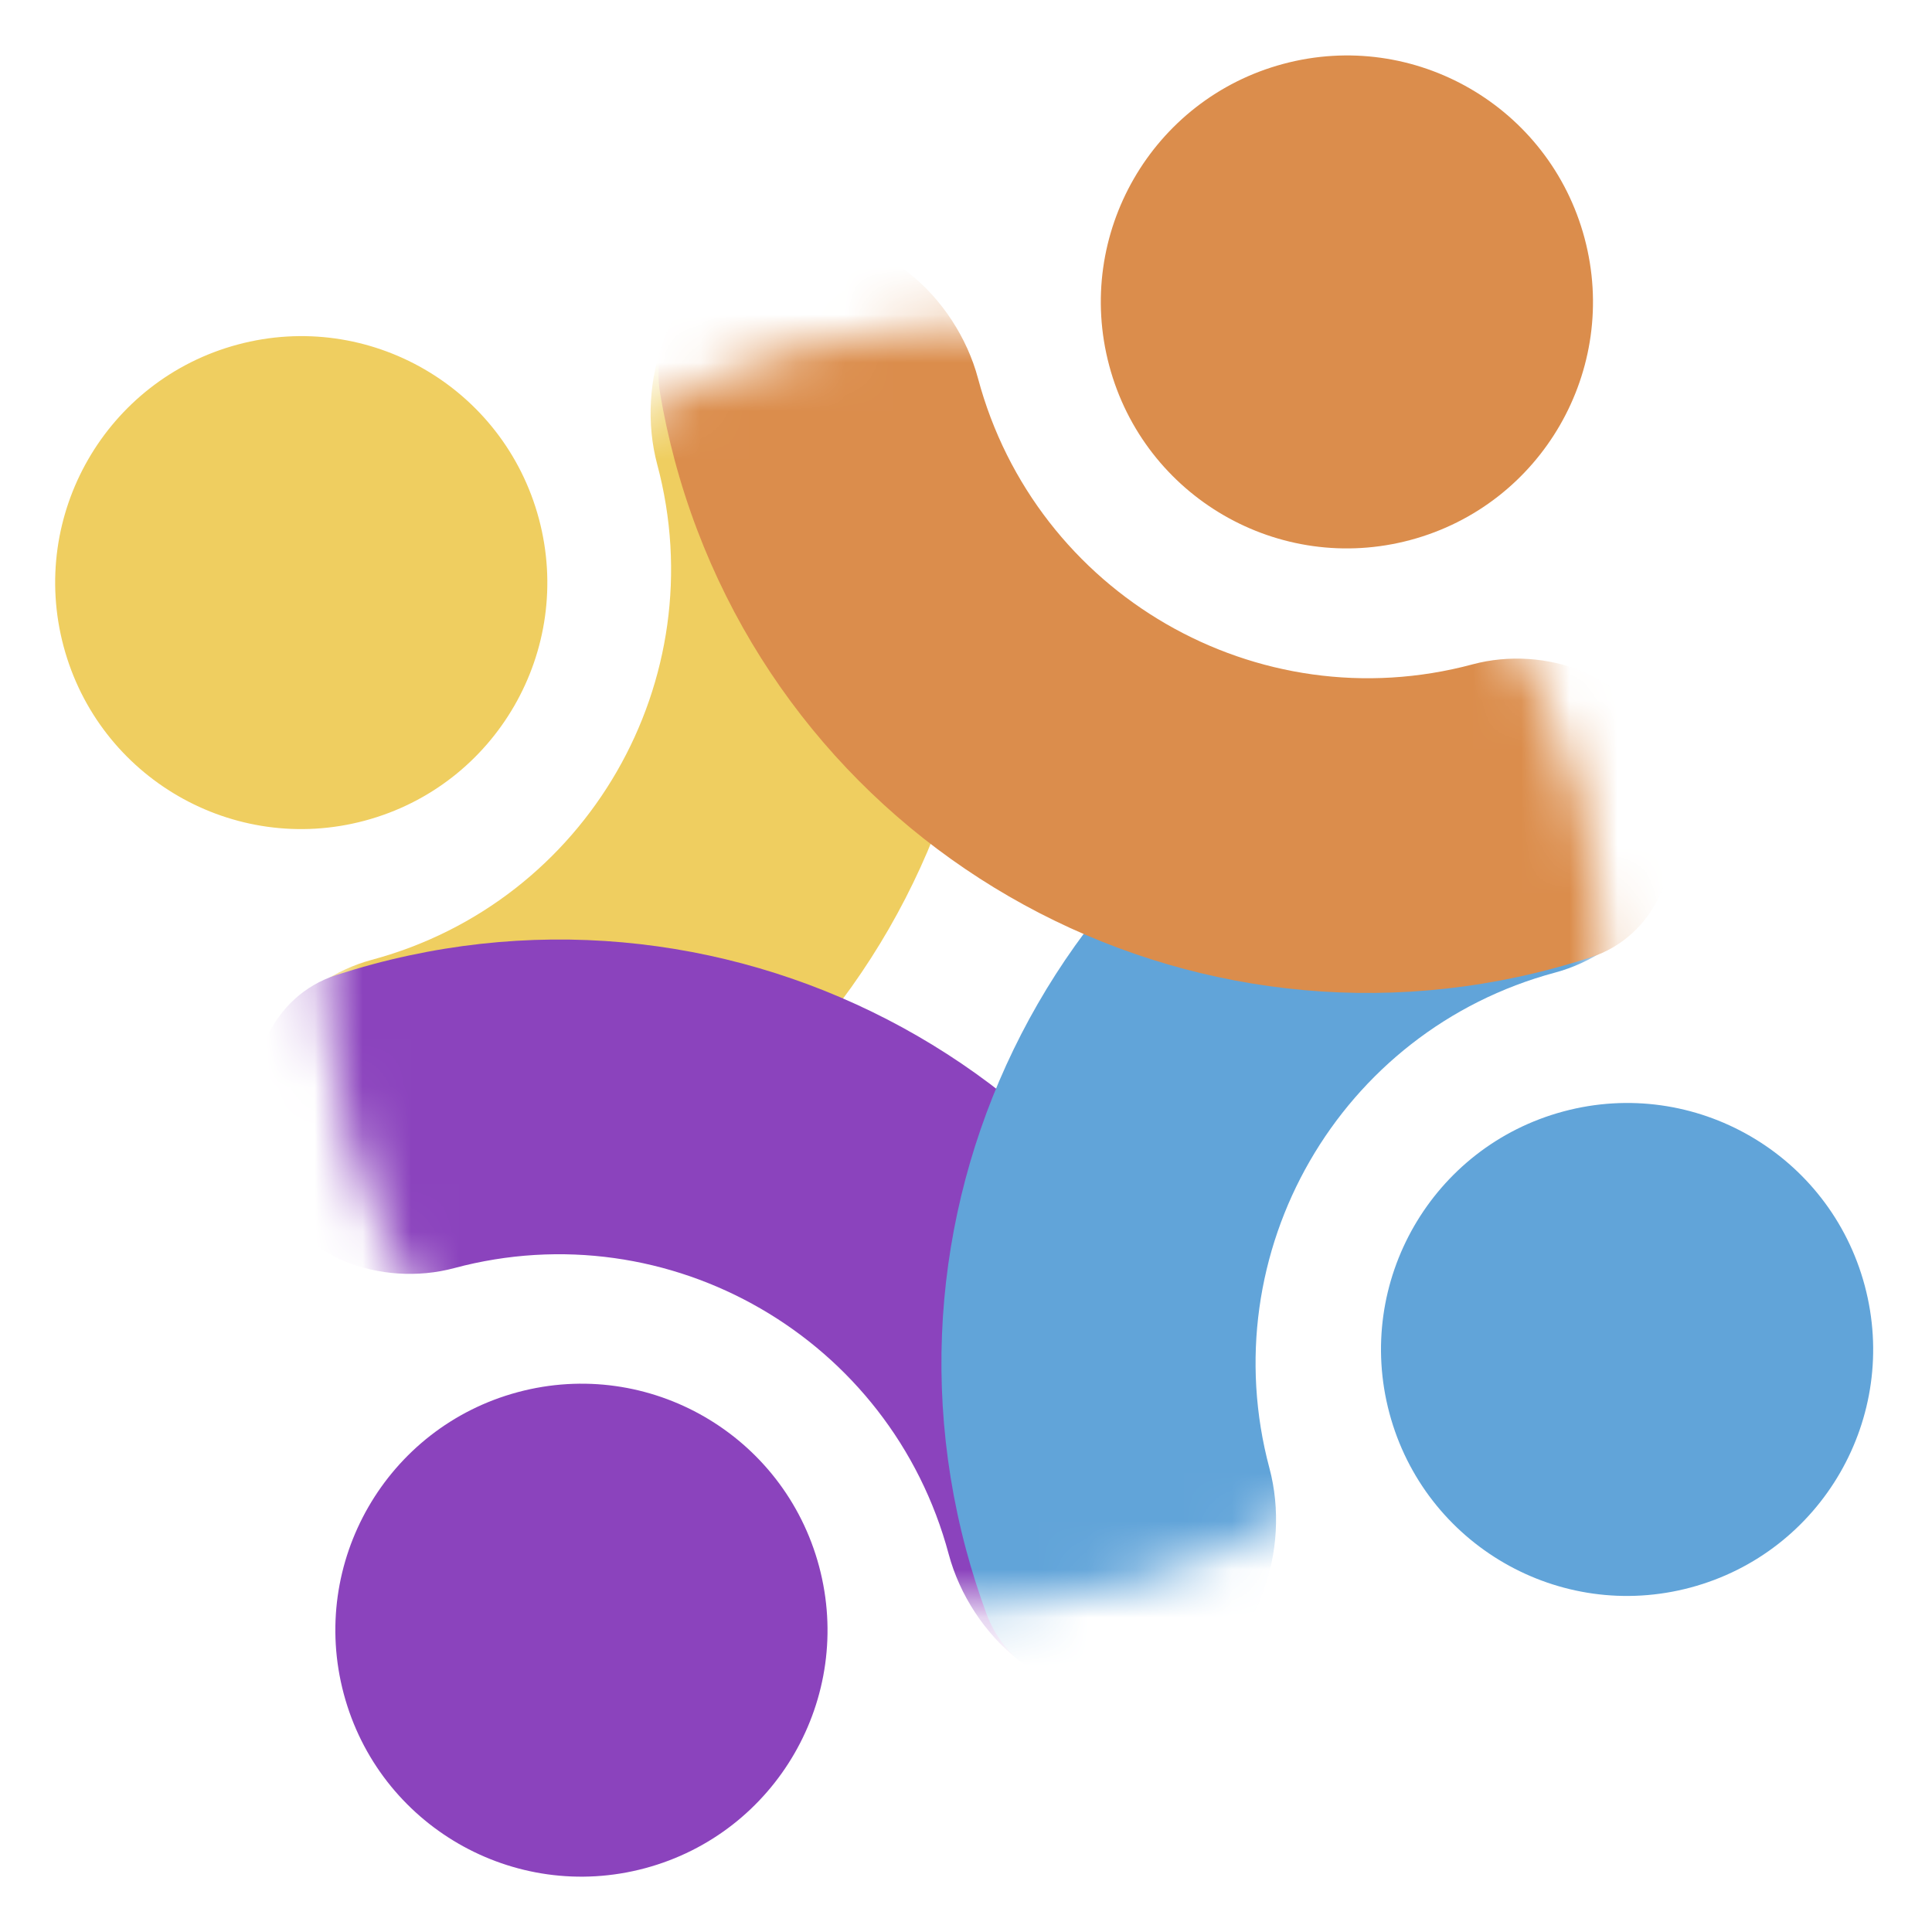
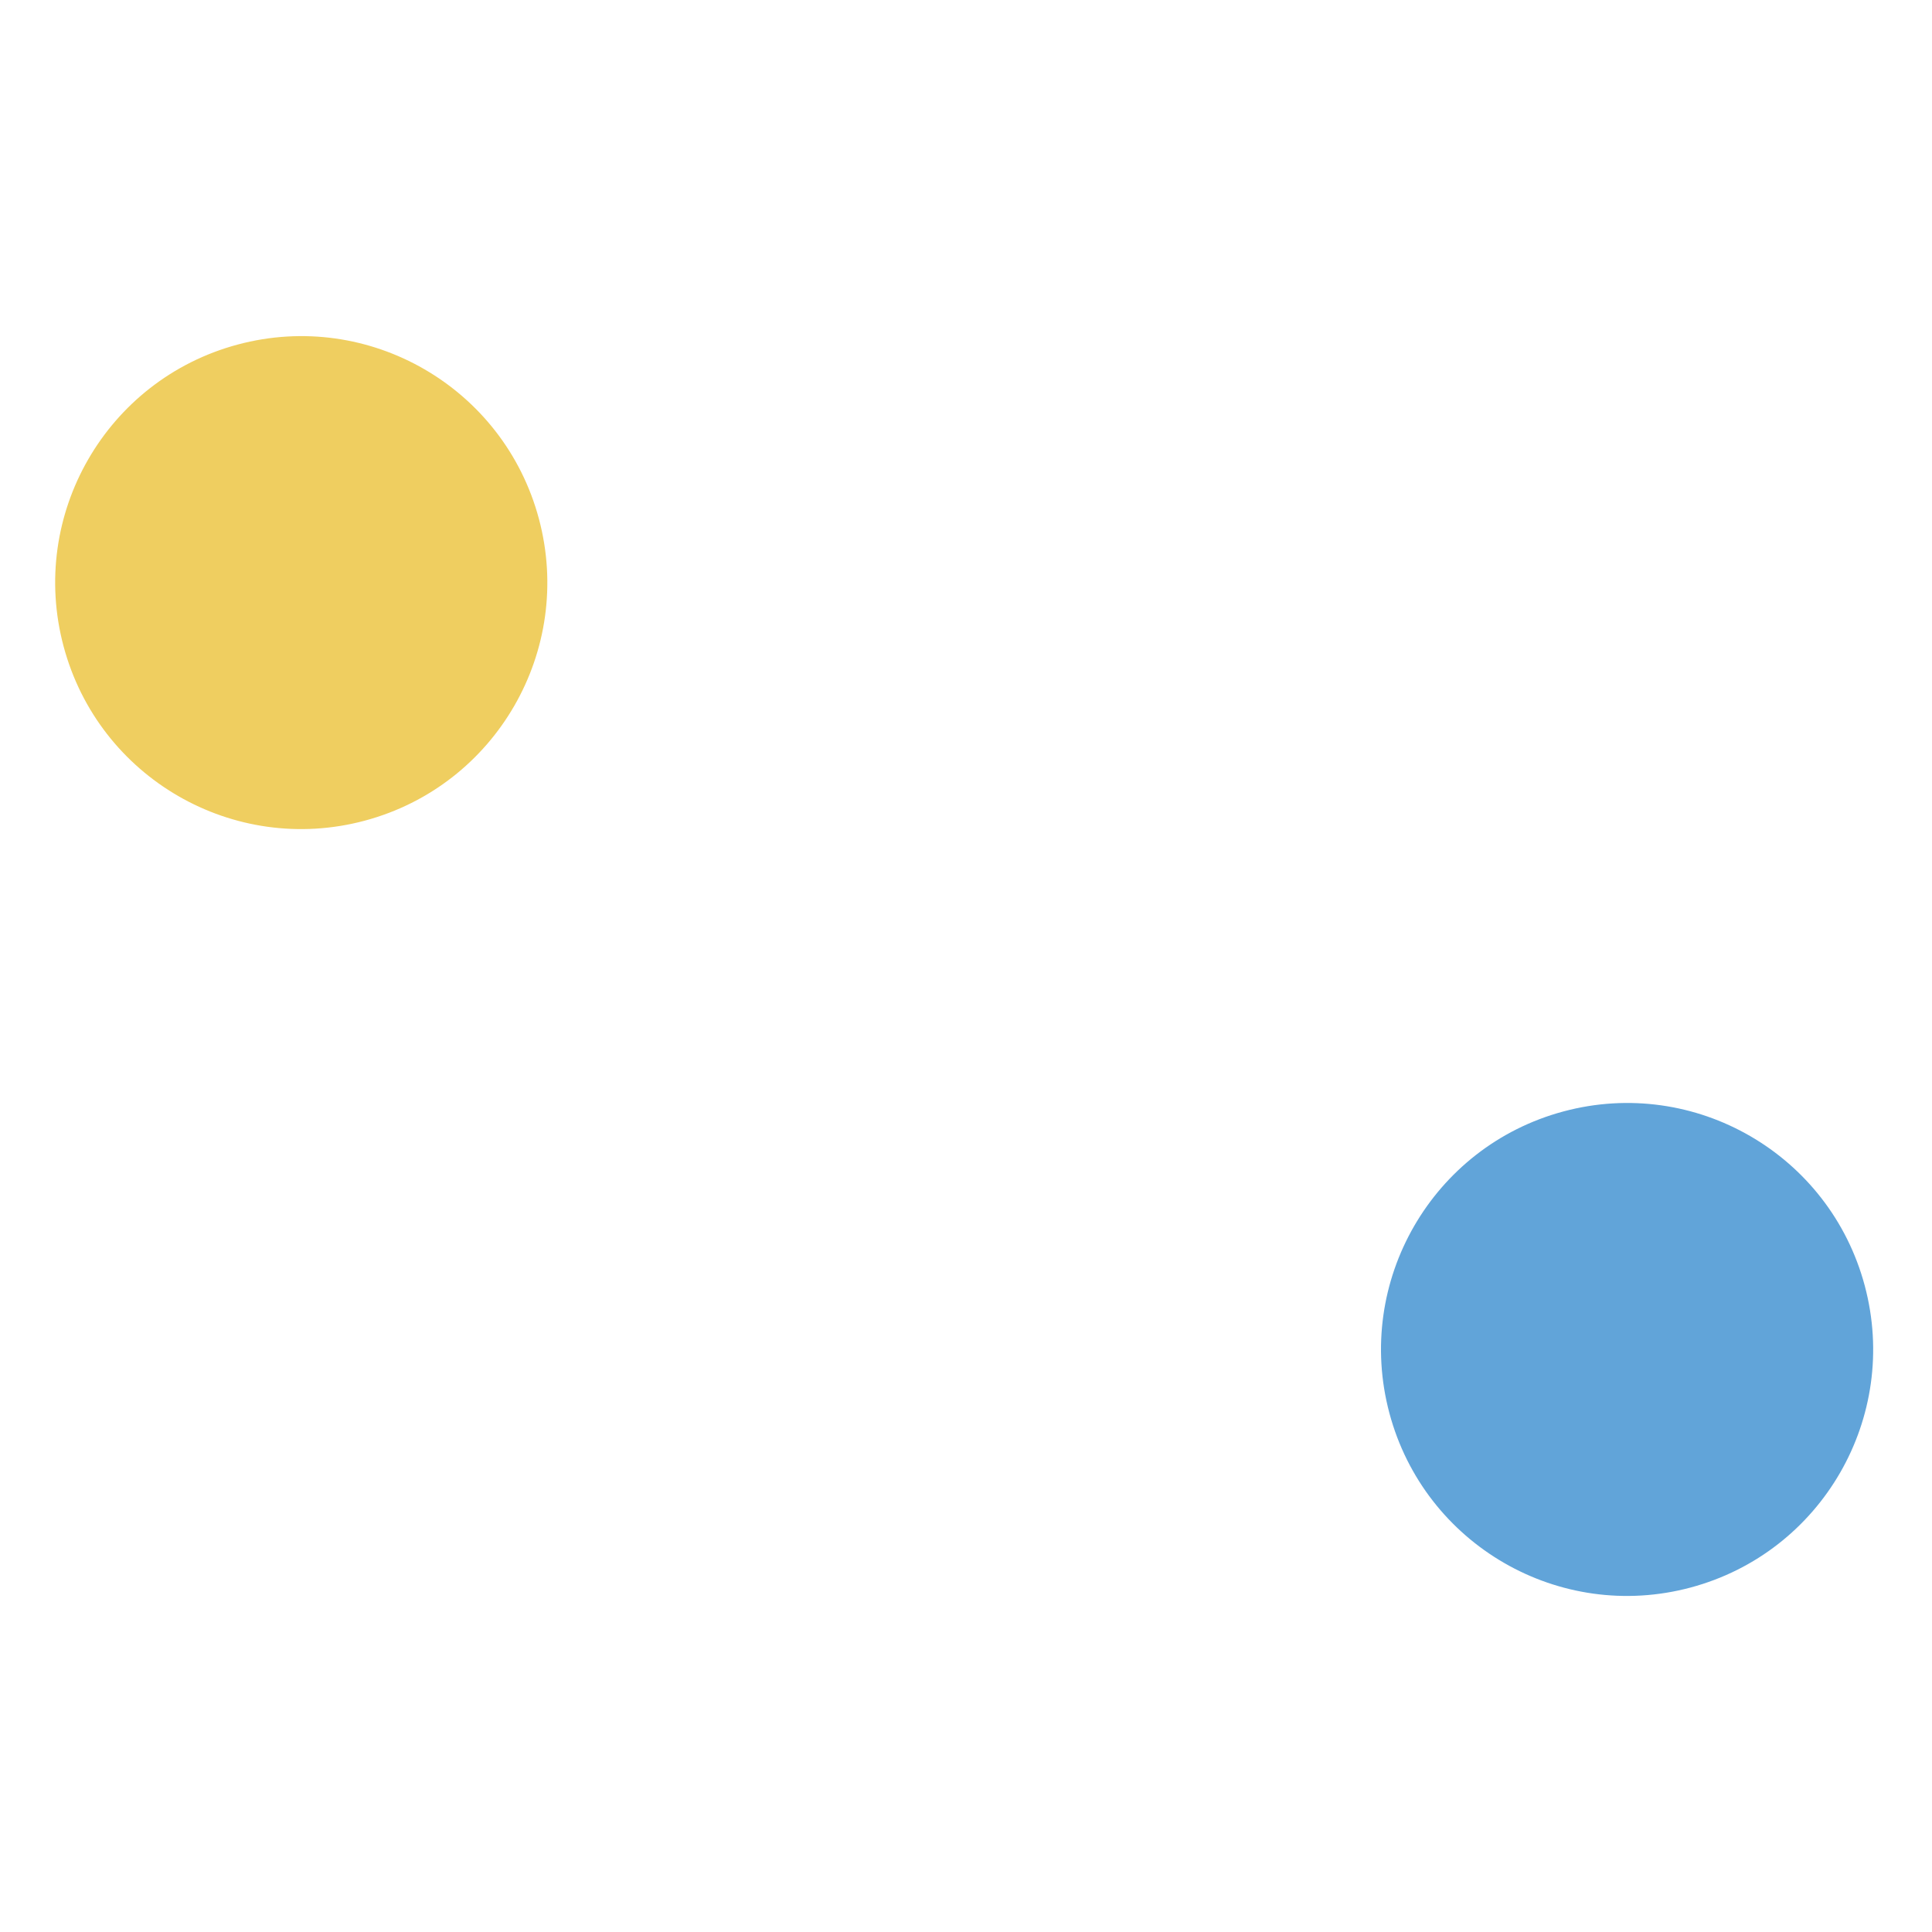
<svg xmlns="http://www.w3.org/2000/svg" width="40" height="40" viewBox="0 0 40 40" fill="none">
  <mask id="mask0_7890_11380" style="mask-type:alpha" maskUnits="userSpaceOnUse" x="6" y="6" width="28" height="28">
-     <ellipse cx="13.246" cy="13.267" rx="13.246" ry="13.267" transform="matrix(0.966 -0.259 0.258 0.966 3.743 10.618)" fill="#5ACC82" />
-   </mask>
+     </mask>
  <g mask="url(#mask0_7890_11380)">
-     <path d="M5.322 23.224C4.922 21.731 6.202 20.274 7.695 19.873C12.156 18.676 14.803 14.083 13.607 9.615C13.158 7.935 13.82 5.8 15.499 5.349L16.333 5.125C17.619 4.78 19.003 5.346 19.465 6.595C19.625 7.029 19.767 7.473 19.889 7.929C22.013 15.872 17.308 24.037 9.379 26.166C9.236 26.204 9.094 26.24 8.952 26.273C7.395 26.643 5.945 25.556 5.532 24.009L5.322 23.224Z" fill="#EFCE60" />
-     <path d="M5.675 24.542C6.074 26.036 7.91 26.656 9.403 26.255C13.863 25.058 18.447 27.71 19.642 32.178C20.091 33.857 21.73 35.375 23.409 34.925L24.243 34.701C25.529 34.355 26.446 33.172 26.222 31.858C26.145 31.403 26.045 30.947 25.924 30.492C23.799 22.548 15.649 17.834 7.72 19.963C7.462 20.032 7.208 20.108 6.957 20.189C5.632 20.621 5.013 22.067 5.372 23.413L5.675 24.542Z" fill="#8B43BD" />
    <path d="M34.568 16.786C34.968 18.28 33.687 19.736 32.194 20.137C27.734 21.334 25.087 25.927 26.282 30.396C26.732 32.075 26.07 34.21 24.391 34.661L23.557 34.885C22.271 35.23 20.886 34.664 20.425 33.415C20.265 32.981 20.123 32.537 20.001 32.082C17.877 24.138 22.582 15.973 30.511 13.845C30.654 13.806 30.796 13.771 30.938 13.737C32.495 13.367 33.944 14.454 34.358 16.001L34.568 16.786Z" fill="#61A4D9" />
    <path d="M34.215 15.468C33.816 13.975 31.98 13.354 30.487 13.755C26.027 14.952 21.443 12.3 20.248 7.832C19.799 6.153 18.16 4.635 16.481 5.086L15.647 5.31C14.361 5.655 13.444 6.839 13.668 8.152C13.745 8.607 13.845 9.063 13.966 9.518C16.091 17.462 24.241 22.176 32.17 20.047C32.428 19.978 32.682 19.903 32.933 19.821C34.258 19.389 34.877 17.943 34.517 16.597L34.215 15.468Z" fill="#DB8D4C" />
  </g>
-   <ellipse cx="5.094" cy="5.102" rx="5.094" ry="5.102" transform="matrix(0.966 -0.259 0.258 0.966 21.649 2.642)" fill="#DB8D4C" />
  <ellipse cx="5.094" cy="5.102" rx="5.094" ry="5.102" transform="matrix(0.966 -0.259 0.258 0.966 27.45 24.33)" fill="#61A4D9" />
  <ellipse cx="5.094" cy="5.102" rx="5.094" ry="5.102" transform="matrix(0.966 -0.259 0.258 0.966 0 8.453)" fill="#EFCE60" />
-   <ellipse cx="5.094" cy="5.102" rx="5.094" ry="5.102" transform="matrix(0.966 -0.259 0.258 0.966 5.801 30.142)" fill="#8B43BD" />
</svg>